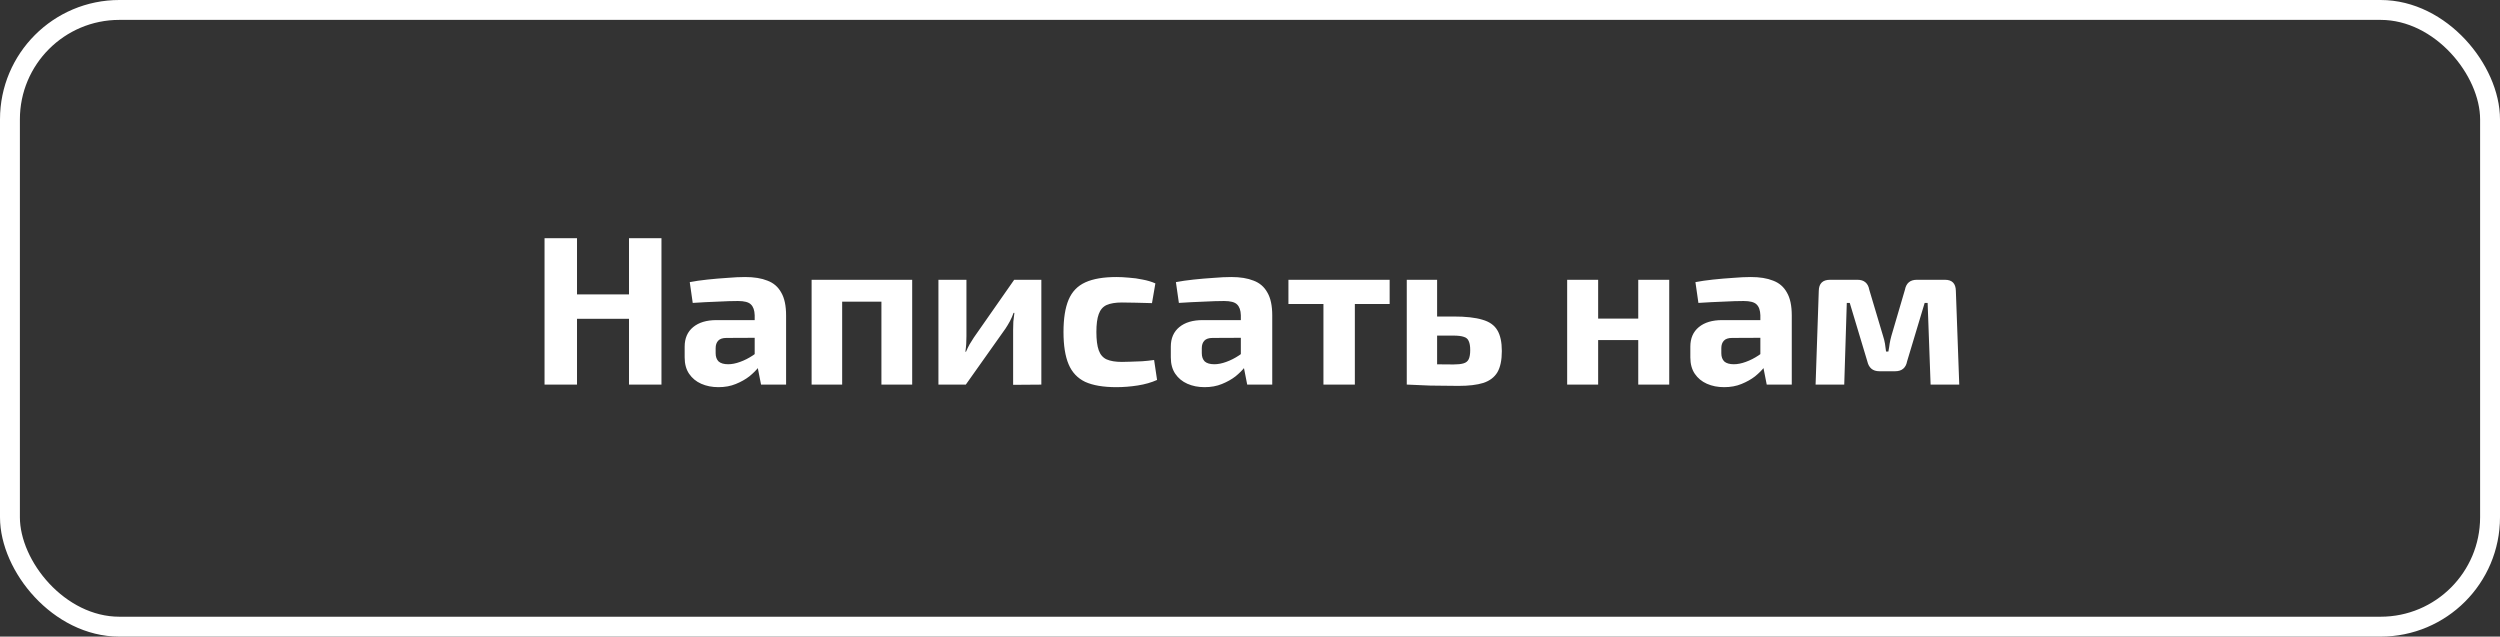
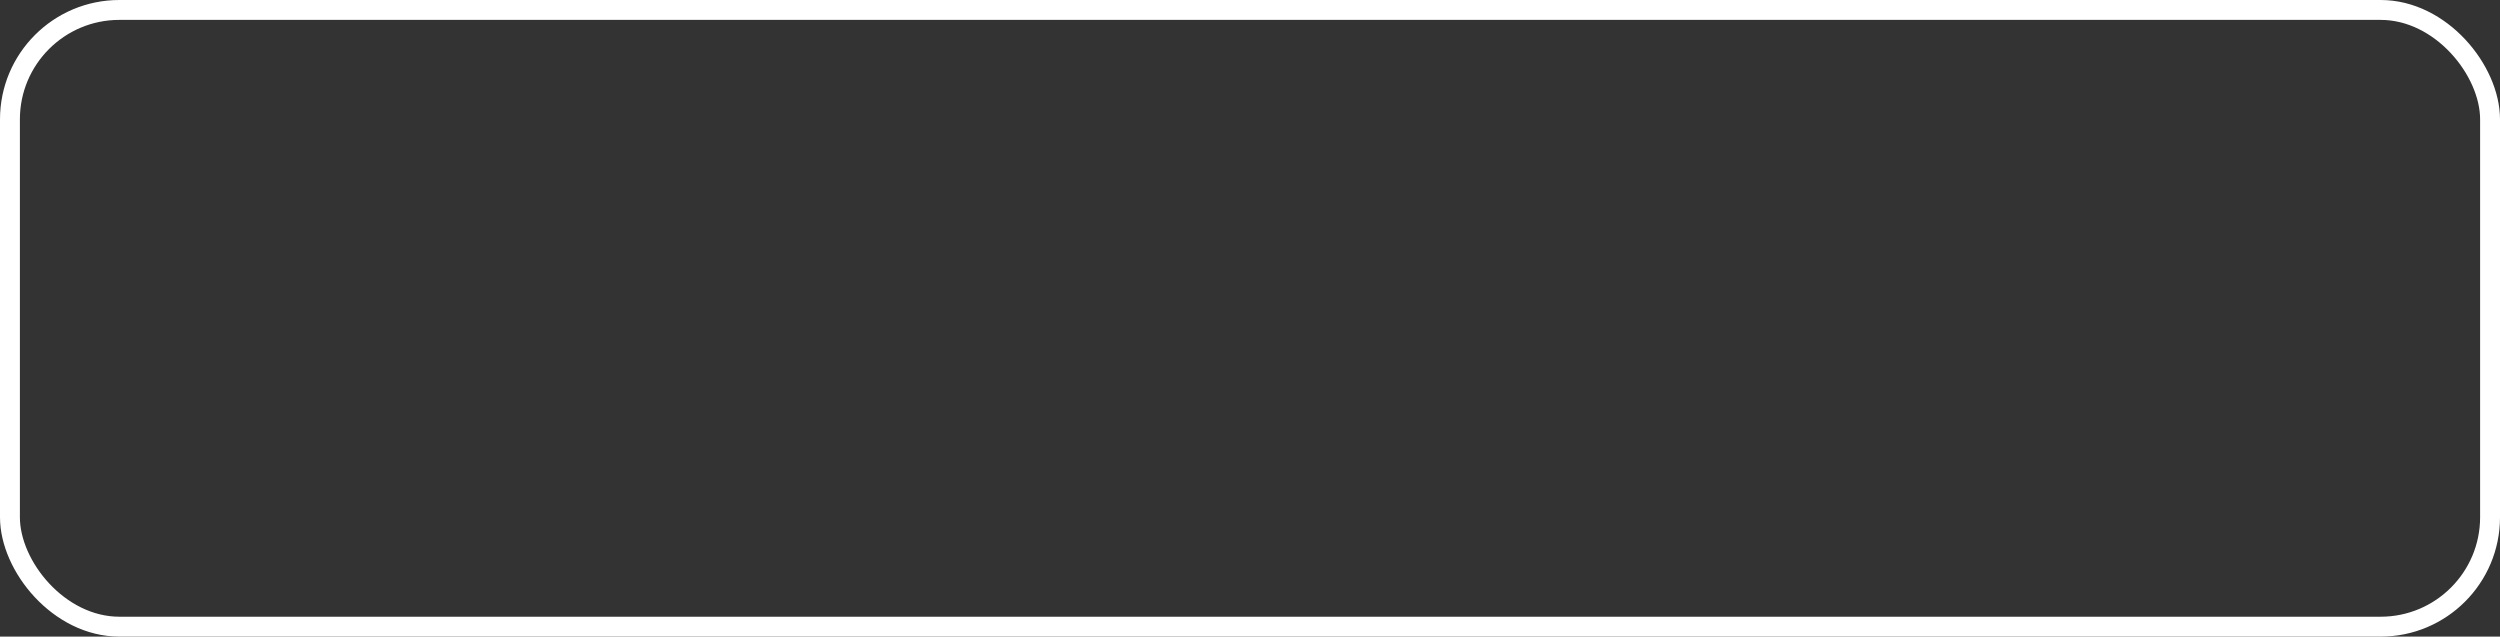
<svg xmlns="http://www.w3.org/2000/svg" width="377" height="96" viewBox="0 0 377 96" fill="none">
  <rect x="0" y="0" width="377" height="96" fill="#333333" stroke="none" />
  <rect x="1.5" y="1.5" width="374" height="93" rx="16.5" stroke="white" stroke-width="3" />
-   <path d="M87.013 35.92V58H82.117V35.92H87.013ZM95.204 44.4V48.08H86.757V44.4H95.204ZM99.749 35.92V58H94.853V35.92H99.749ZM112.367 41.776C113.711 41.776 114.831 41.957 115.727 42.32C116.644 42.661 117.337 43.259 117.807 44.112C118.297 44.944 118.543 46.096 118.543 47.568V58H114.767L114.095 54.576L113.807 54.096V47.536C113.785 46.789 113.593 46.245 113.231 45.904C112.889 45.563 112.239 45.392 111.279 45.392C110.447 45.392 109.423 45.424 108.207 45.488C106.991 45.531 105.743 45.595 104.463 45.68L104.015 42.544C104.783 42.395 105.668 42.267 106.671 42.16C107.673 42.053 108.676 41.968 109.679 41.904C110.681 41.819 111.577 41.776 112.367 41.776ZM116.591 48.272L116.559 50.928L109.551 50.96C108.975 50.96 108.559 51.099 108.303 51.376C108.047 51.653 107.919 52.027 107.919 52.496V53.264C107.919 53.797 108.068 54.213 108.367 54.512C108.687 54.789 109.167 54.928 109.807 54.928C110.361 54.928 110.959 54.811 111.599 54.576C112.26 54.341 112.911 54.011 113.551 53.584C114.191 53.157 114.756 52.656 115.247 52.08V54.128C115.076 54.448 114.799 54.853 114.415 55.344C114.052 55.813 113.583 56.283 113.007 56.752C112.431 57.2 111.748 57.584 110.959 57.904C110.191 58.224 109.316 58.384 108.335 58.384C107.375 58.384 106.511 58.213 105.743 57.872C104.975 57.531 104.367 57.029 103.919 56.368C103.471 55.707 103.247 54.885 103.247 53.904V52.272C103.247 51.013 103.673 50.032 104.527 49.328C105.38 48.624 106.553 48.272 108.047 48.272H116.591ZM137.558 42.192V58H132.918V42.192H137.558ZM126.998 42.192V58H122.39V42.192H126.998ZM133.238 42.192L133.206 45.488H126.806V42.192H133.238ZM157.035 42.192V58L152.779 58.032V49.744C152.779 49.317 152.79 48.901 152.811 48.496C152.854 48.091 152.907 47.653 152.971 47.184H152.843C152.715 47.568 152.534 47.984 152.299 48.432C152.065 48.859 151.841 49.232 151.627 49.552L145.643 58H141.515V42.192H145.739V50.704C145.739 51.088 145.729 51.472 145.707 51.856C145.686 52.219 145.643 52.613 145.579 53.04H145.675C145.846 52.635 146.027 52.261 146.219 51.92C146.433 51.557 146.646 51.216 146.859 50.896L152.939 42.192H157.035ZM168.375 41.776C168.929 41.776 169.548 41.808 170.231 41.872C170.935 41.915 171.628 42.011 172.311 42.16C173.015 42.288 173.655 42.48 174.231 42.736L173.719 45.712C172.844 45.691 172.023 45.669 171.255 45.648C170.487 45.627 169.793 45.616 169.175 45.616C168.215 45.616 167.447 45.744 166.871 46C166.316 46.256 165.921 46.715 165.687 47.376C165.452 48.016 165.335 48.912 165.335 50.064C165.335 51.237 165.452 52.155 165.687 52.816C165.921 53.477 166.316 53.936 166.871 54.192C167.447 54.448 168.215 54.576 169.175 54.576C169.516 54.576 169.953 54.565 170.487 54.544C171.02 54.523 171.596 54.501 172.215 54.48C172.833 54.437 173.441 54.373 174.039 54.288L174.487 57.296C173.633 57.68 172.663 57.957 171.575 58.128C170.487 58.299 169.409 58.384 168.343 58.384C166.38 58.384 164.812 58.117 163.639 57.584C162.487 57.029 161.655 56.144 161.143 54.928C160.631 53.712 160.375 52.091 160.375 50.064C160.375 48.037 160.631 46.416 161.143 45.2C161.655 43.984 162.497 43.109 163.671 42.576C164.844 42.043 166.412 41.776 168.375 41.776ZM185.679 41.776C187.023 41.776 188.143 41.957 189.039 42.32C189.956 42.661 190.65 43.259 191.119 44.112C191.61 44.944 191.855 46.096 191.855 47.568V58H188.079L187.407 54.576L187.119 54.096V47.536C187.098 46.789 186.906 46.245 186.543 45.904C186.202 45.563 185.551 45.392 184.591 45.392C183.759 45.392 182.735 45.424 181.519 45.488C180.303 45.531 179.055 45.595 177.775 45.68L177.327 42.544C178.095 42.395 178.98 42.267 179.983 42.16C180.986 42.053 181.988 41.968 182.991 41.904C183.994 41.819 184.89 41.776 185.679 41.776ZM189.903 48.272L189.871 50.928L182.863 50.96C182.287 50.96 181.871 51.099 181.615 51.376C181.359 51.653 181.231 52.027 181.231 52.496V53.264C181.231 53.797 181.38 54.213 181.679 54.512C181.999 54.789 182.479 54.928 183.119 54.928C183.674 54.928 184.271 54.811 184.911 54.576C185.572 54.341 186.223 54.011 186.863 53.584C187.503 53.157 188.068 52.656 188.559 52.08V54.128C188.388 54.448 188.111 54.853 187.727 55.344C187.364 55.813 186.895 56.283 186.319 56.752C185.743 57.2 185.06 57.584 184.271 57.904C183.503 58.224 182.628 58.384 181.647 58.384C180.687 58.384 179.823 58.213 179.055 57.872C178.287 57.531 177.679 57.029 177.231 56.368C176.783 55.707 176.559 54.885 176.559 53.904V52.272C176.559 51.013 176.986 50.032 177.839 49.328C178.692 48.624 179.866 48.272 181.359 48.272H189.903ZM204.311 42.192V58H199.575V42.192H204.311ZM209.559 42.192V45.84H194.295V42.192H209.559ZM219.18 47.728C221.036 47.728 222.487 47.888 223.532 48.208C224.599 48.507 225.356 49.04 225.804 49.808C226.252 50.555 226.476 51.6 226.476 52.944C226.476 54.309 226.252 55.376 225.804 56.144C225.356 56.891 224.652 57.424 223.692 57.744C222.732 58.043 221.484 58.192 219.948 58.192C218.796 58.192 217.783 58.181 216.908 58.16C216.034 58.16 215.234 58.139 214.508 58.096C213.804 58.075 213.068 58.043 212.3 58L212.684 54.864C213.09 54.885 213.879 54.907 215.052 54.928C216.226 54.949 217.602 54.96 219.18 54.96C219.82 54.96 220.322 54.907 220.684 54.8C221.068 54.693 221.335 54.48 221.484 54.16C221.634 53.84 221.708 53.381 221.708 52.784C221.708 52.208 221.634 51.76 221.484 51.44C221.356 51.12 221.111 50.907 220.748 50.8C220.386 50.672 219.863 50.608 219.18 50.608H212.652V47.728H219.18ZM216.716 42.192V58H212.14V42.192H216.716ZM241 42.192V58H236.328V42.192H241ZM247.336 48.048V51.28H240.808V48.048H247.336ZM251.72 42.192V58H247.048V42.192H251.72ZM264.023 41.776C265.367 41.776 266.487 41.957 267.383 42.32C268.3 42.661 268.993 43.259 269.463 44.112C269.953 44.944 270.199 46.096 270.199 47.568V58H266.423L265.751 54.576L265.463 54.096V47.536C265.441 46.789 265.249 46.245 264.887 45.904C264.545 45.563 263.895 45.392 262.935 45.392C262.103 45.392 261.079 45.424 259.863 45.488C258.647 45.531 257.399 45.595 256.119 45.68L255.671 42.544C256.439 42.395 257.324 42.267 258.327 42.16C259.329 42.053 260.332 41.968 261.335 41.904C262.337 41.819 263.233 41.776 264.023 41.776ZM268.247 48.272L268.215 50.928L261.207 50.96C260.631 50.96 260.215 51.099 259.959 51.376C259.703 51.653 259.575 52.027 259.575 52.496V53.264C259.575 53.797 259.724 54.213 260.023 54.512C260.343 54.789 260.823 54.928 261.463 54.928C262.017 54.928 262.615 54.811 263.255 54.576C263.916 54.341 264.567 54.011 265.207 53.584C265.847 53.157 266.412 52.656 266.903 52.08V54.128C266.732 54.448 266.455 54.853 266.071 55.344C265.708 55.813 265.239 56.283 264.663 56.752C264.087 57.2 263.404 57.584 262.615 57.904C261.847 58.224 260.972 58.384 259.991 58.384C259.031 58.384 258.167 58.213 257.399 57.872C256.631 57.531 256.023 57.029 255.575 56.368C255.127 55.707 254.903 54.885 254.903 53.904V52.272C254.903 51.013 255.329 50.032 256.183 49.328C257.036 48.624 258.209 48.272 259.703 48.272H268.247ZM293.311 42.192C294.377 42.192 294.921 42.747 294.943 43.856L295.455 58H291.135L290.687 45.68H290.239L287.583 54.512C287.497 54.981 287.305 55.344 287.007 55.6C286.708 55.856 286.303 55.984 285.791 55.984H283.423C282.911 55.984 282.505 55.856 282.207 55.6C281.908 55.344 281.705 54.981 281.599 54.512L278.943 45.68H278.495L278.111 58H273.791L274.271 43.856C274.292 42.747 274.857 42.192 275.967 42.192H280.127C280.617 42.192 281.012 42.32 281.311 42.576C281.609 42.832 281.801 43.205 281.887 43.696L283.967 50.672C284.095 51.056 284.191 51.44 284.255 51.824C284.319 52.208 284.372 52.603 284.415 53.008H284.767C284.852 52.581 284.916 52.187 284.959 51.824C285.023 51.44 285.108 51.056 285.215 50.672L287.263 43.696C287.455 42.693 288.052 42.192 289.055 42.192H293.311Z" fill="white" />
</svg>